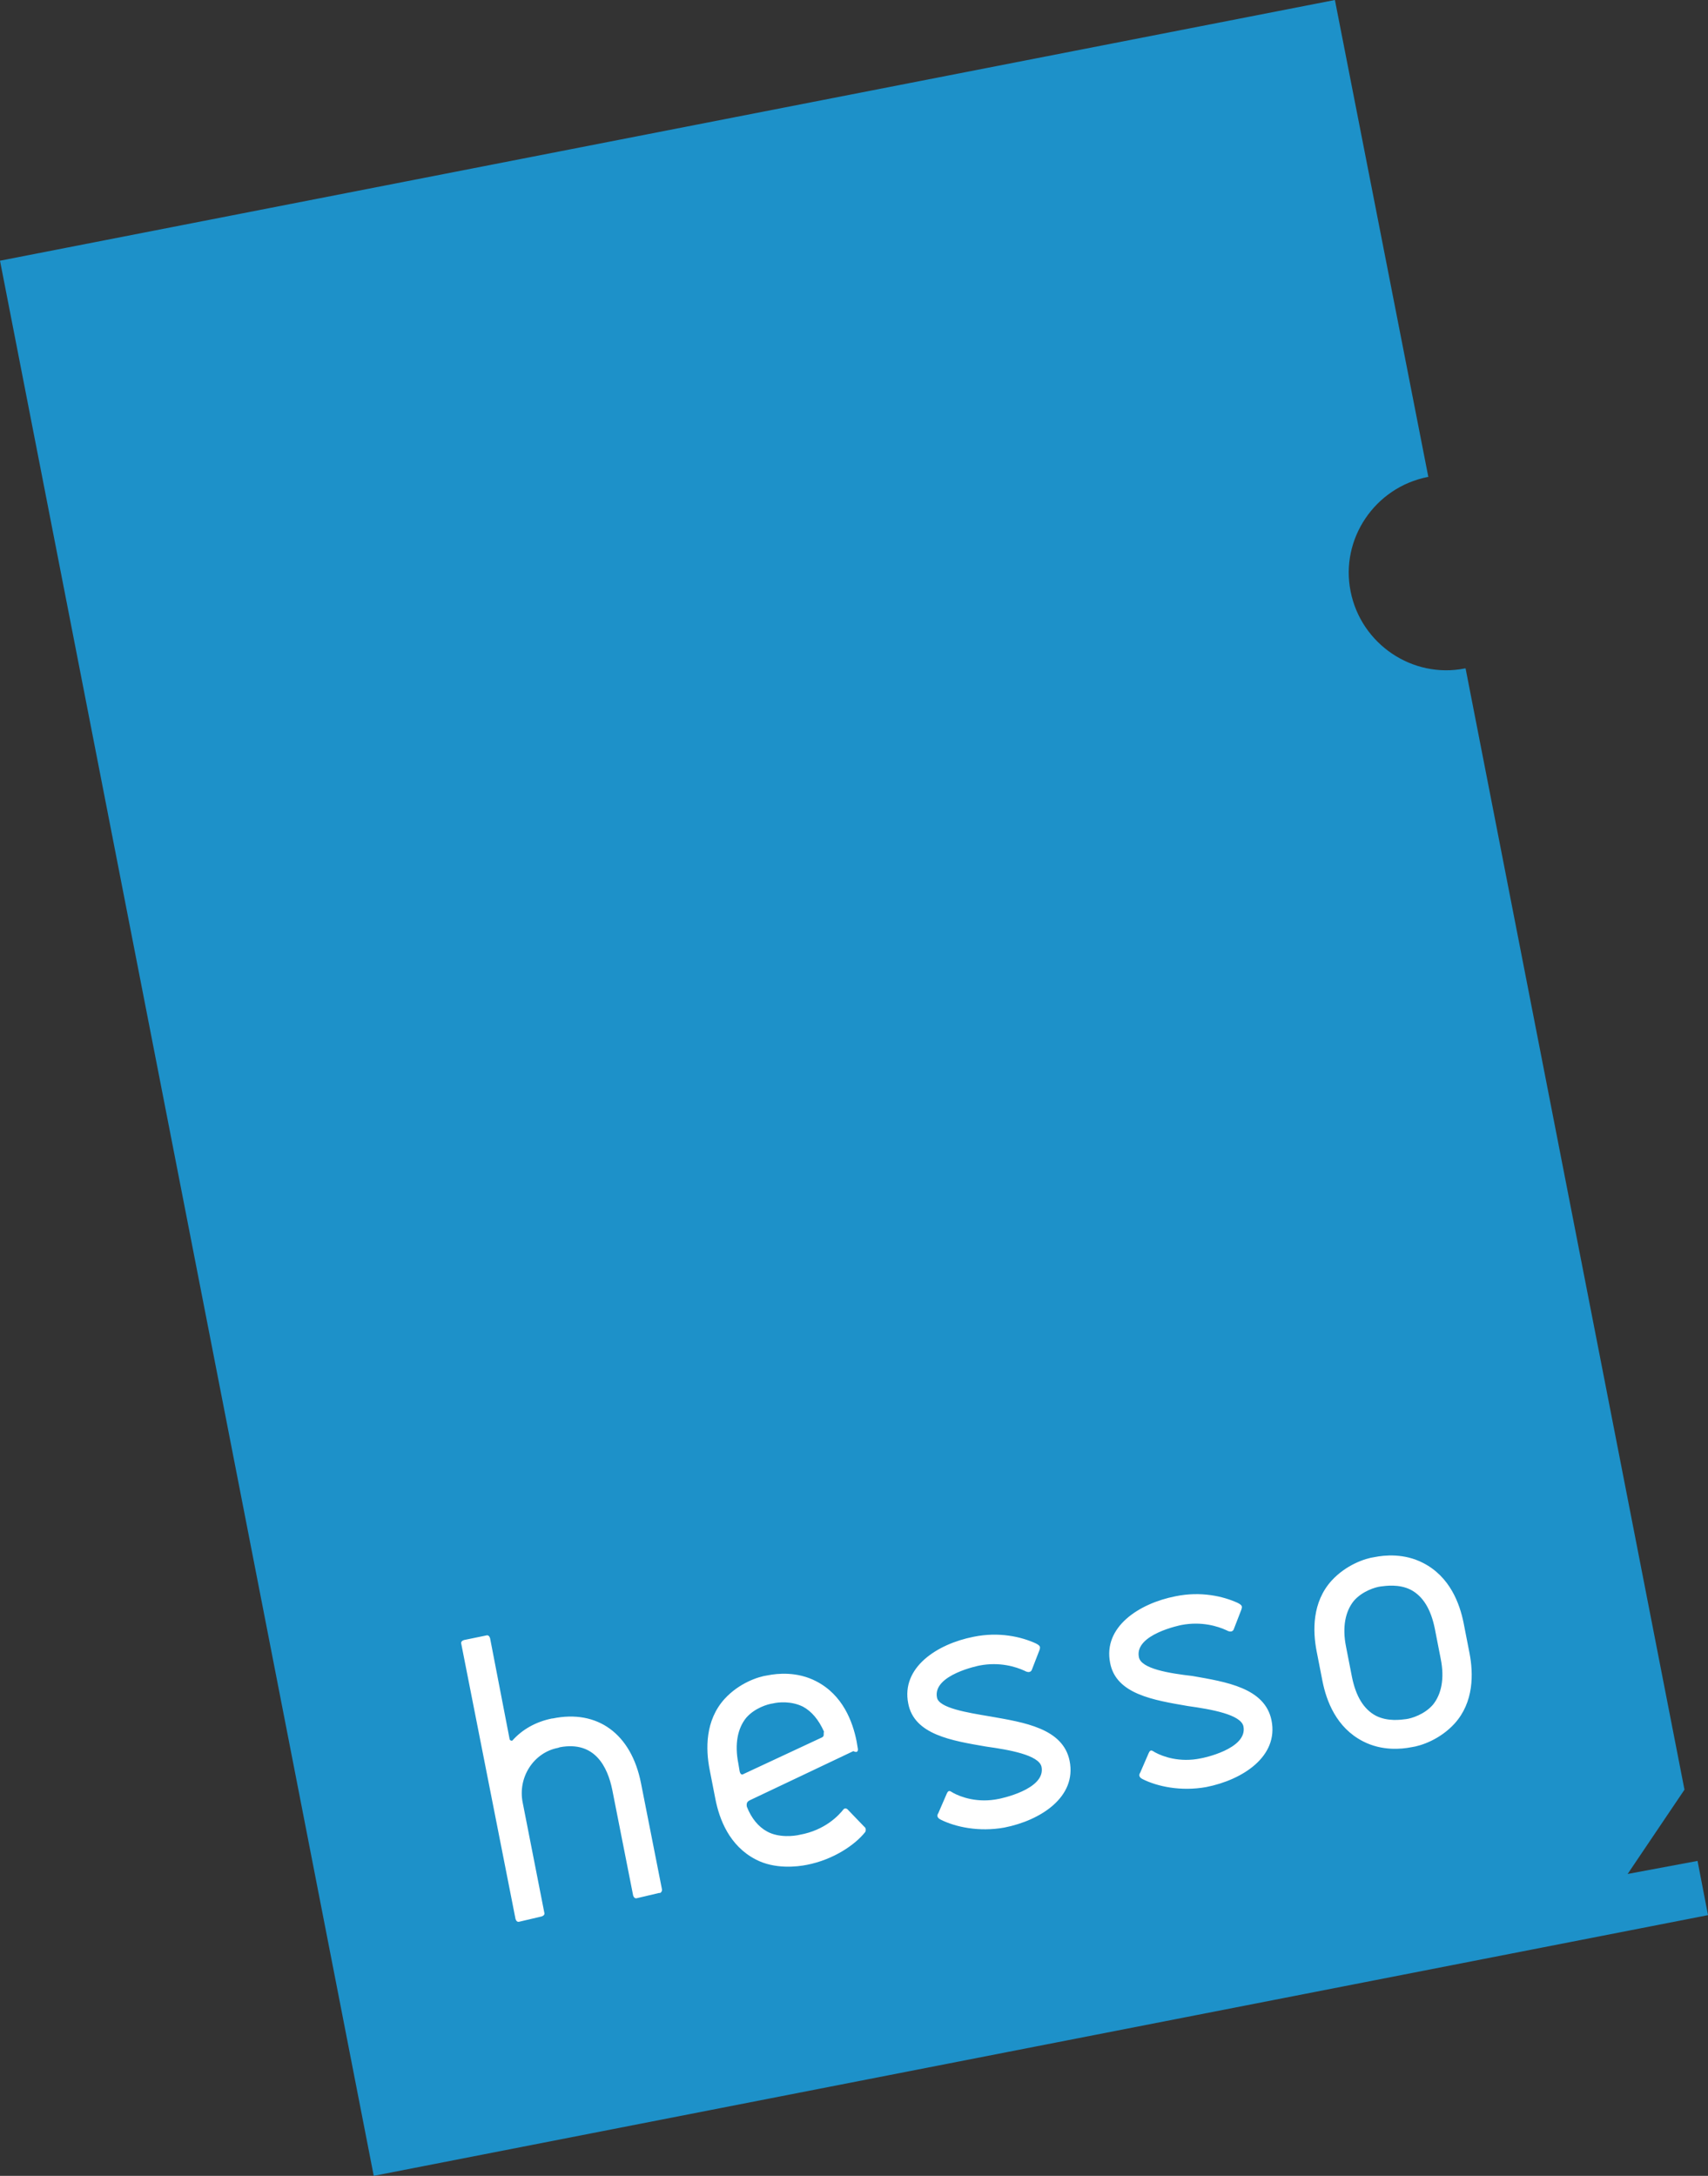
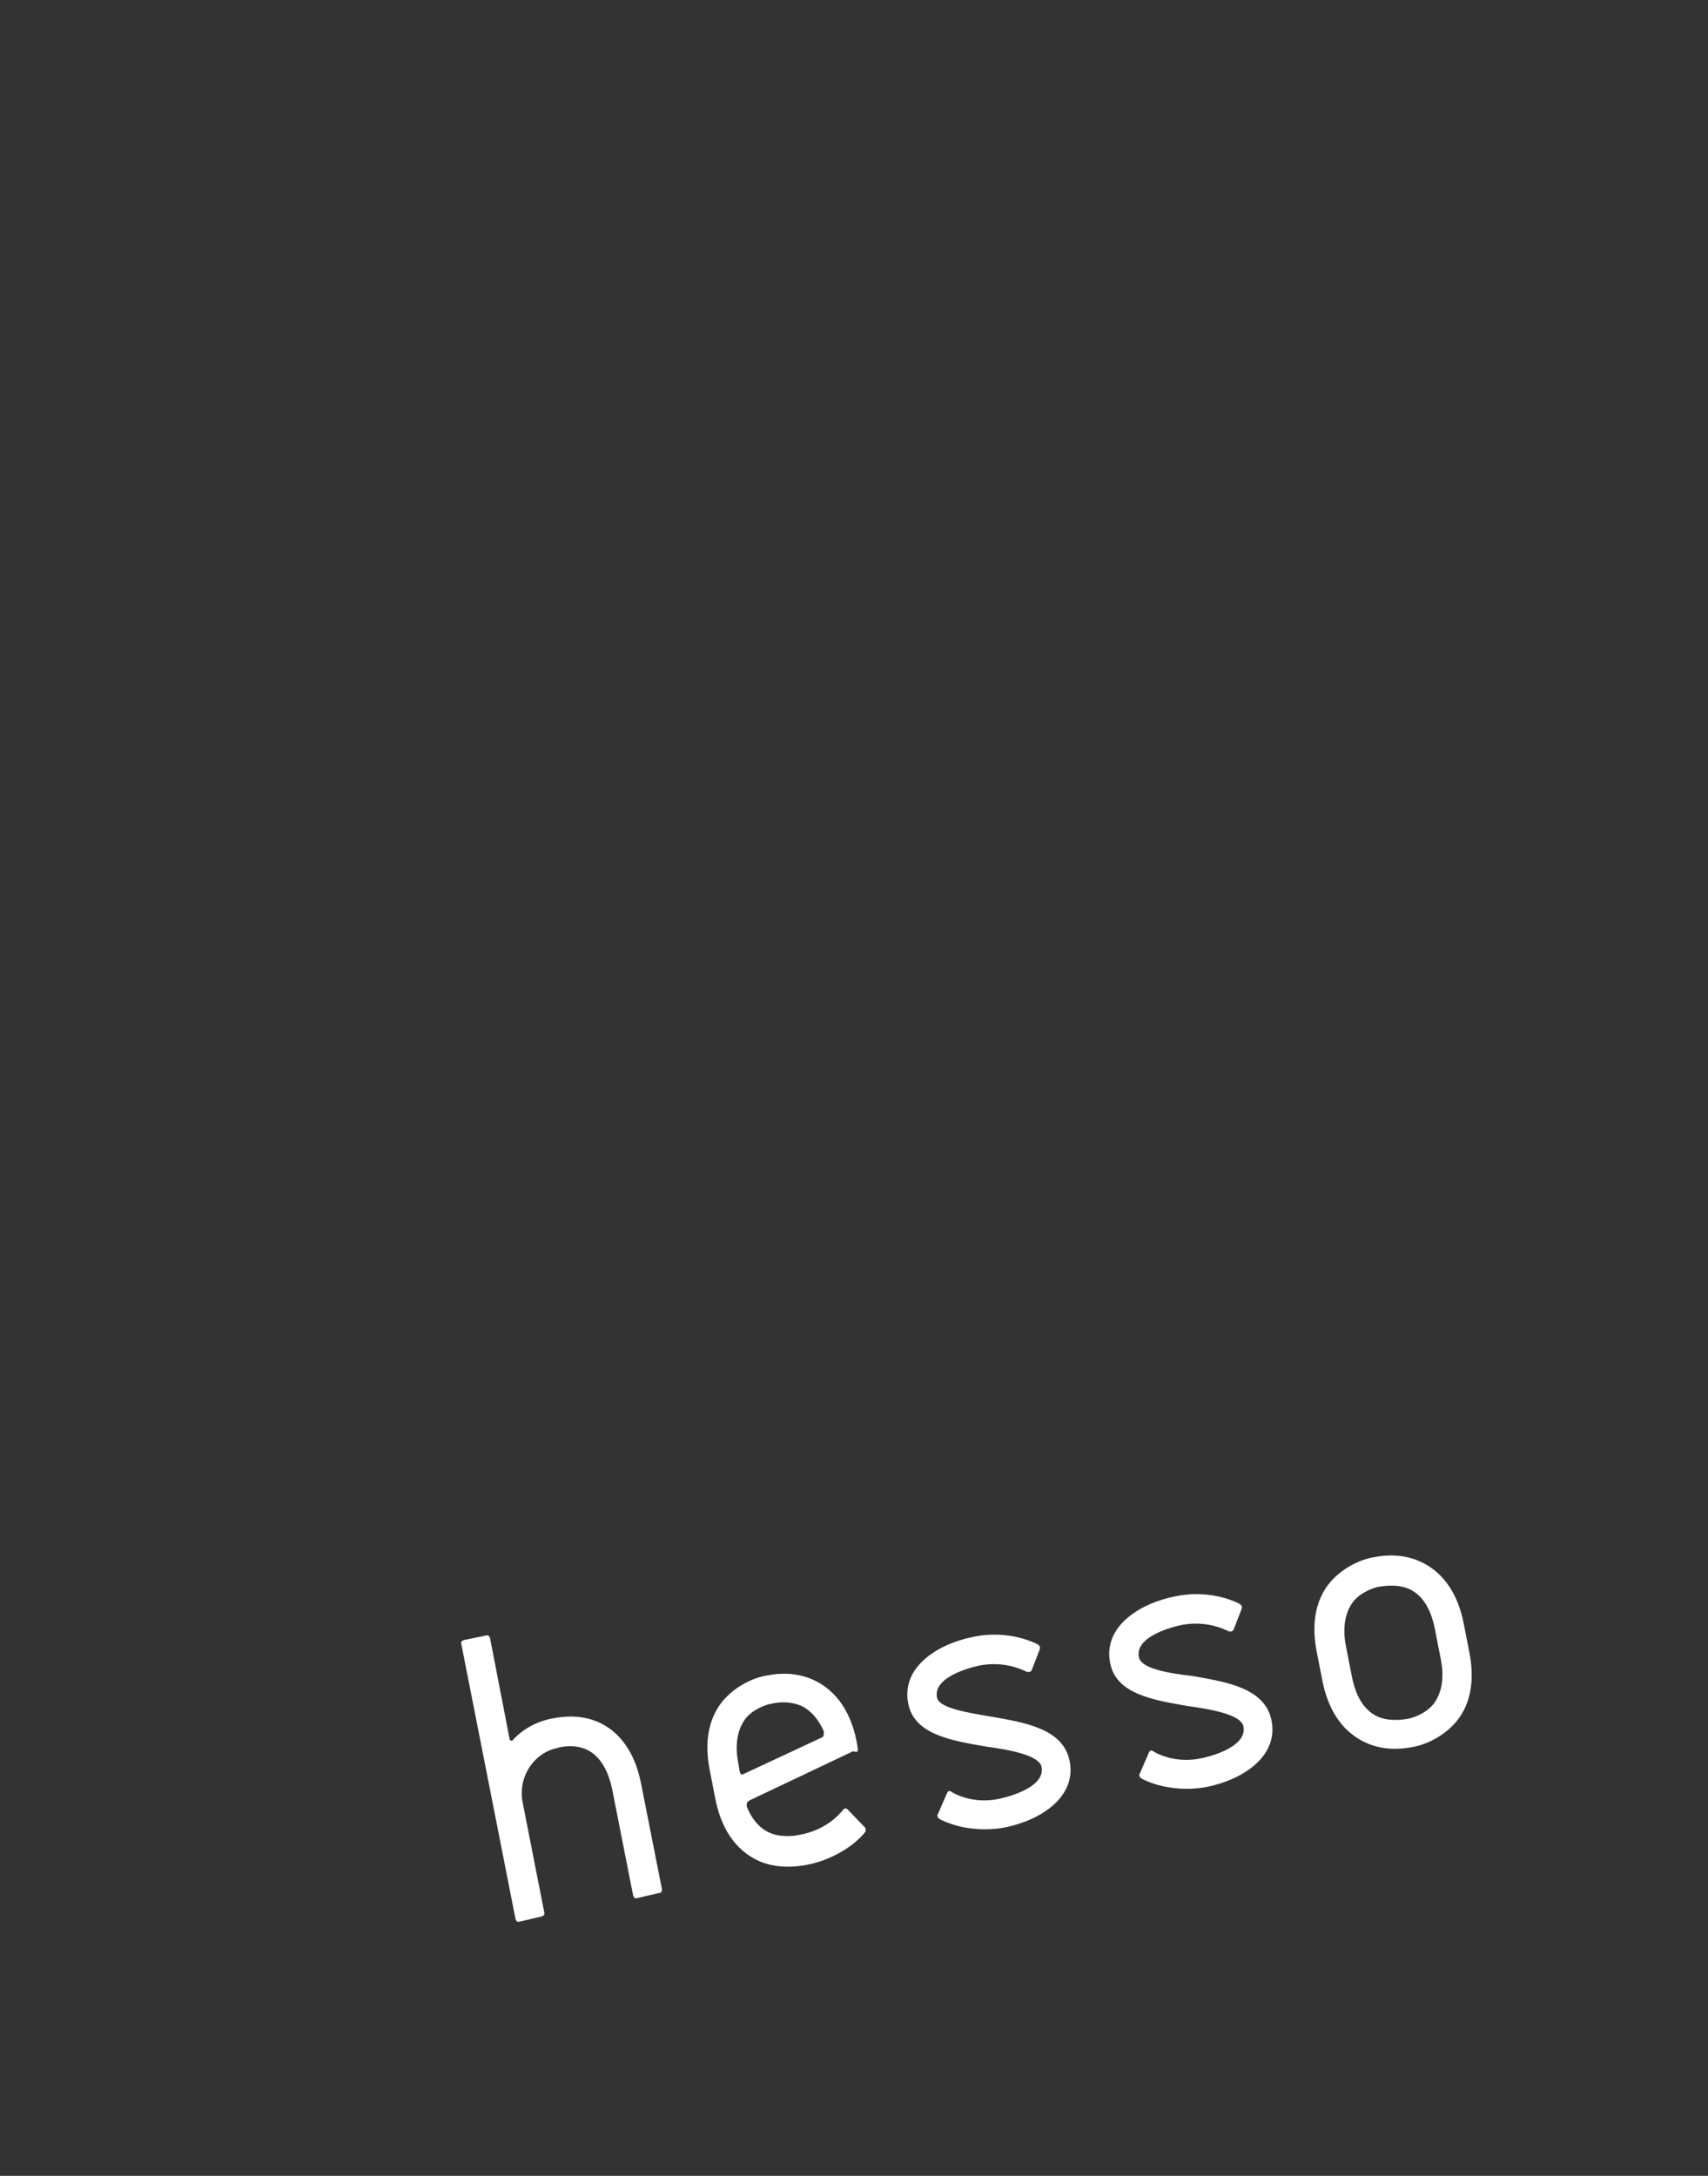
<svg xmlns="http://www.w3.org/2000/svg" version="1.1" id="レイヤー_1" x="0px" y="0px" viewBox="0 0 261.4 333" style="enable-background:new 0 0 261.4 333;" xml:space="preserve">
  <rect x="0" y="0" width="261.4" height="333" fill="#333333" stroke="none" />
  <style type="text/css">
	.st0{fill:#1D91C9;}
	.st1{fill:#FFFFFF;}
</style>
  <g>
-     <path class="st0" d="M249.1,286.8l8.7-12.9l-33.5-171.6c-0.1,0-0.1,0-0.1,0c-8,1.6-15.9-3.7-17.5-11.8c-1.6-8,3.7-15.9,11.8-17.5   c0.1,0,0.1,0,0.1,0L204.3,0L0,39.9L57.2,333l204.2-39.9l-1.6-8.3L249.1,286.8z" />
    <path class="st1" d="M224.9,253l-0.9-4.6c-0.6-3-2.1-7.1-6.2-9.2c-2.9-1.5-5.9-1.2-7.4-0.9c-1.5,0.2-4.4,1.2-6.6,3.6   c-3,3.3-2.9,7.7-2.3,10.8l0.9,4.6c0.6,3,2.1,7.1,6.2,9.2c2.9,1.5,5.9,1.2,7.4,0.9c1.5-0.2,4.4-1.2,6.6-3.6   C225.6,260.5,225.5,256.1,224.9,253 M220.5,253.9c0.6,3,0.1,5.4-1.2,7c-1.3,1.5-3.3,2.1-4.1,2.2s-2.8,0.4-4.6-0.5   c-1.9-1-3.1-3-3.7-6l-0.9-4.6c-0.6-3-0.1-5.4,1.2-7c1.3-1.5,3.3-2.1,4.1-2.2s2.8-0.4,4.6,0.5c1.9,1,3.1,3,3.7,6L220.5,253.9z    M174.3,253.6c-0.7-3.5,6.5-4.9,6.5-4.9c3.1-0.6,5.6,0.2,6.9,0.8c0.7,0.4,1,0.1,1.1-0.1l1.2-3.1c0.1-0.4,0.2-0.6-0.6-1   c-2.2-1-5.6-1.8-9.5-1c-5.6,1.1-11.1,4.7-10,10.2c0.9,4.8,6.7,5.7,11.9,6.6c3.6,0.5,8.1,1.3,8.5,3.1c0.7,3.5-6.4,4.9-6.5,4.9   c-3.3,0.7-5.9-0.3-7-0.9c-0.4-0.2-0.7-0.6-1,0.1l-1.3,3c-0.4,0.6,0.2,0.9,0.4,1c2.2,1.1,5.8,1.9,9.7,1.2c5.6-1.1,11.1-4.7,10-10.2   c-1-5-7-5.9-12.1-6.8C179,256.1,174.6,255.4,174.3,253.6 M143.4,259.8c-0.7-3.5,6.5-4.9,6.5-4.9c3.1-0.6,5.6,0.2,6.9,0.8   c0.7,0.4,1,0.1,1.1-0.1l1.2-3.1c0.1-0.4,0.2-0.6-0.6-1c-2.2-1-5.6-1.8-9.5-1c-5.6,1.1-11.1,4.7-10,10.2c0.9,4.8,6.7,5.7,11.9,6.6   c3.6,0.5,8.1,1.3,8.5,3.1c0.7,3.5-6.5,4.9-6.5,4.9c-3.3,0.7-5.9-0.3-7-0.9c-0.4-0.2-0.7-0.6-1,0.1l-1.3,3c-0.4,0.6,0.2,0.9,0.4,1   c2.2,1.1,5.8,1.9,9.7,1.2c5.6-1.1,11.1-4.7,10-10.2c-1-5-7-5.9-12.1-6.8C148,262.1,143.7,261.4,143.4,259.8 M131.3,267.7l-0.2-1.2   c-0.6-3-2.1-7.1-6.2-9.2c-2.9-1.5-5.9-1.2-7.4-0.9c-1.5,0.2-4.4,1.2-6.6,3.6c-3,3.3-2.9,7.7-2.3,10.8l0.9,4.6   c0.6,3,2.1,7.1,6.2,9.2c2.9,1.5,6.3,1.1,7.8,0.8c4.1-0.8,7.4-3.1,8.9-5c0.1-0.1,0.2-0.6-0.1-0.8l-2.6-2.7c0,0-0.3-0.3-0.6,0   c-0.7,0.9-2.8,3.2-6.7,3.9c-0.8,0.2-3.2,0.5-5-0.5c-1.3-0.7-2.4-2-3.1-3.8c-0.1-0.6,0.1-0.8,0.5-1l7.8-3.7l8-3.8   C131.2,268.3,131.3,268,131.3,267.7 M125.8,265.9L125.8,265.9l-12,5.6c-0.3,0.2-0.5,0-0.6-0.4l-0.2-1.2c-0.6-3-0.1-5.4,1.2-7   c1.3-1.5,3.3-2.1,4.1-2.2c0.8-0.2,2.8-0.4,4.6,0.5c1.3,0.7,2.4,2,3.2,3.8C126,265.4,126.2,265.7,125.8,265.9 M101.3,289.1   l-3.2-16.2c-1.5-7.6-6.7-11.3-13.5-9.9l0,0l-0.1,0c-2.5,0.5-4.6,1.7-6.1,3.4c-0.2,0-0.3,0-0.4-0.2L75,250.7   c-0.1-0.3-0.3-0.5-0.6-0.4L71,251c-0.3,0.1-0.5,0.3-0.4,0.6l8.3,42.1c0.1,0.3,0.3,0.5,0.6,0.4l3.4-0.8c0.3-0.1,0.5-0.3,0.4-0.6   L80,275.9c-0.8-3.9,1.7-7.7,5.4-8.4l0,0l0.3-0.1c5.4-1,7.3,3.1,8,6.5l3.2,16.2c0.1,0.3,0.3,0.5,0.6,0.4l3.4-0.8   C101.1,289.8,101.4,289.4,101.3,289.1" />
  </g>
</svg>